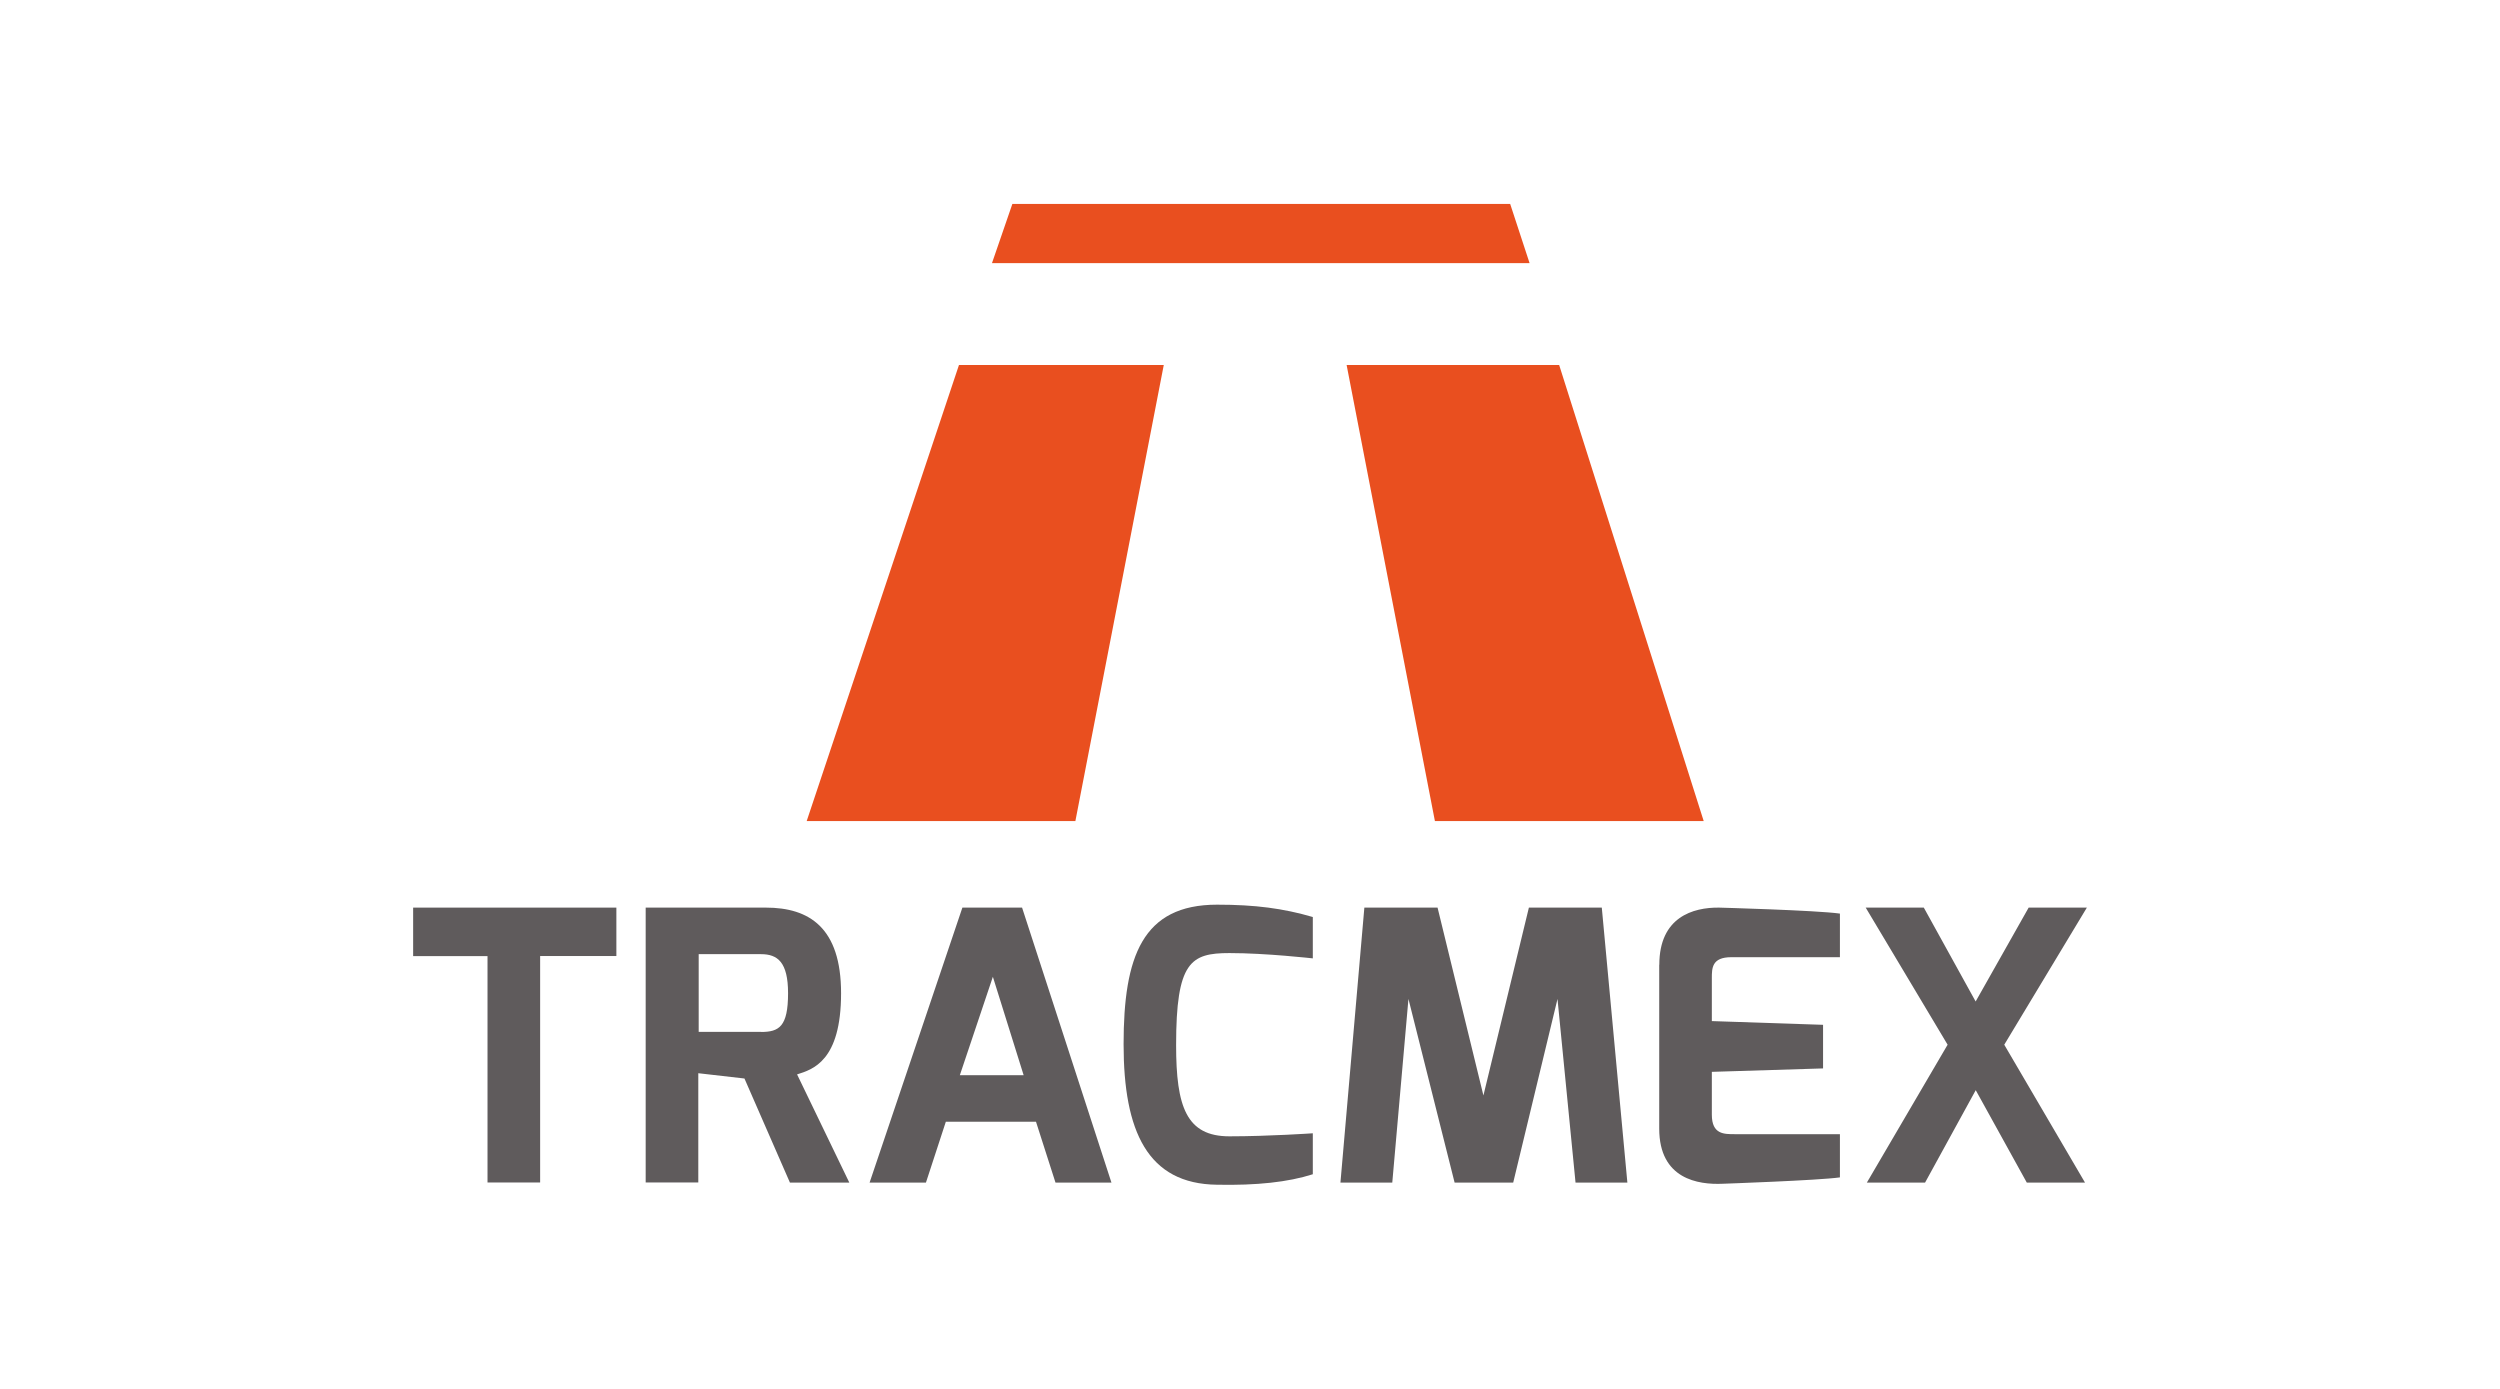
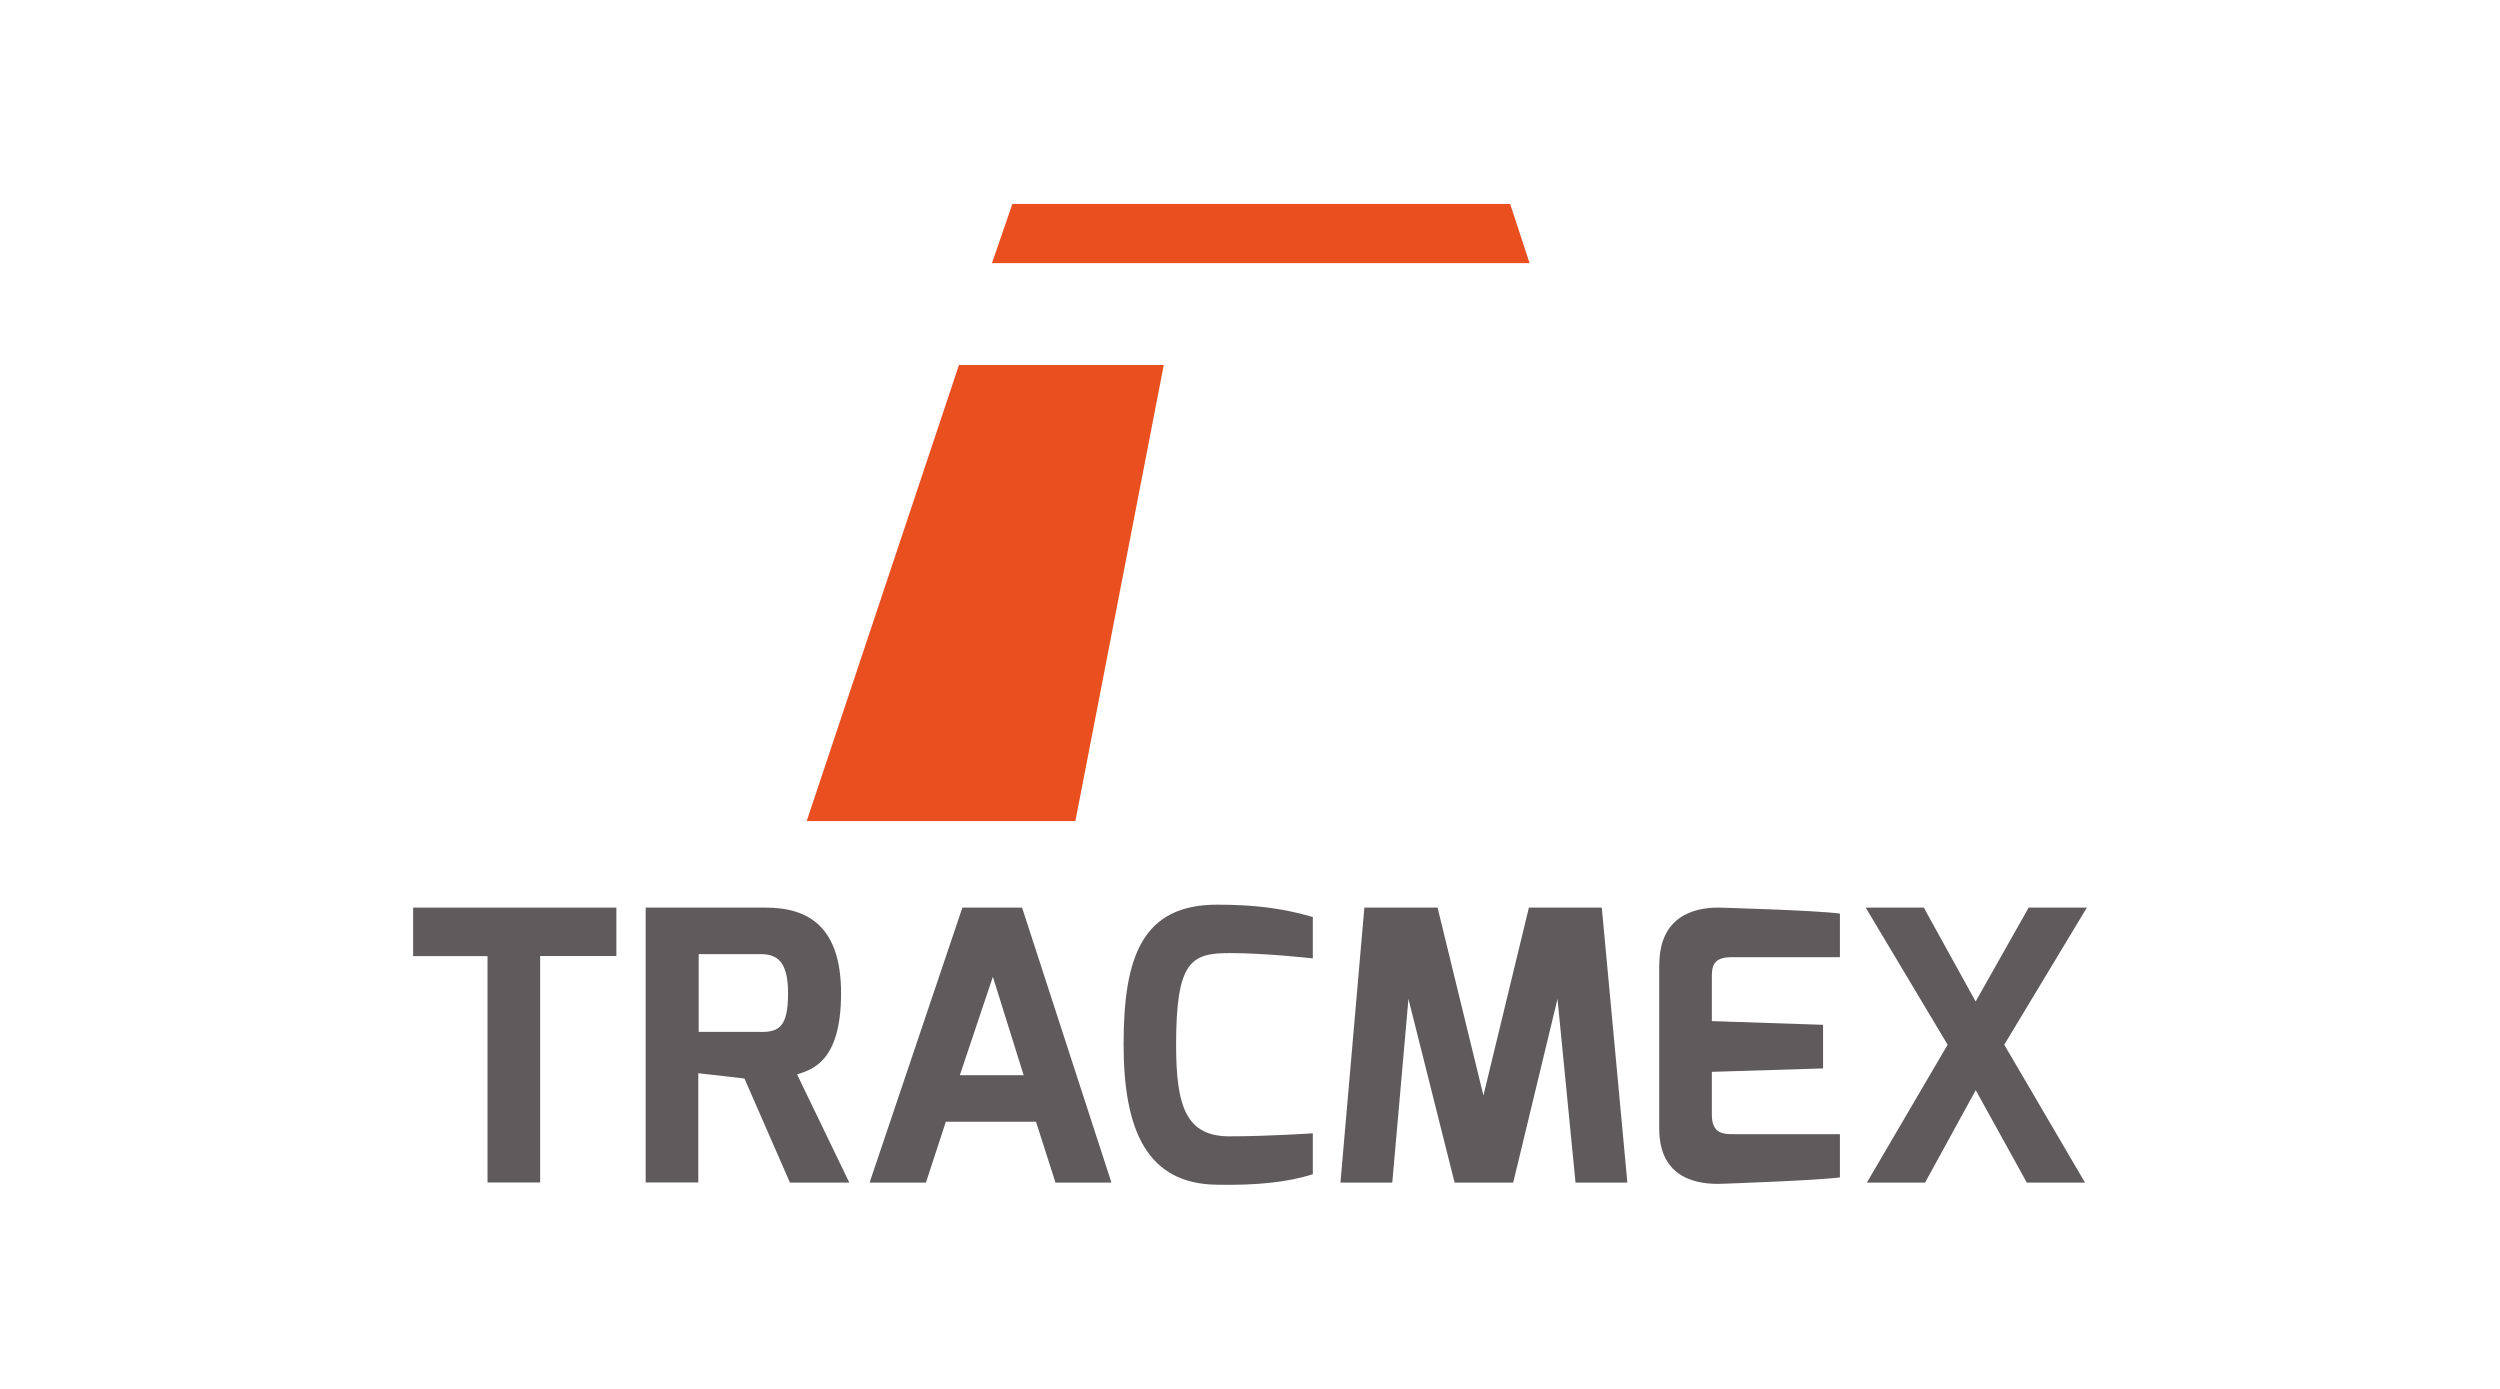
<svg xmlns="http://www.w3.org/2000/svg" version="1.1" id="Capa_1" x="0px" y="0px" viewBox="0 0 255.12 141.73" style="enable-background:new 0 0 255.12 141.73;" xml:space="preserve">
  <style type="text/css">
	.st0{fill:#E94F1F;}
	.st1{fill:#5F5B5C;}
</style>
  <g>
    <g>
      <polygon class="st0" points="156.09,26.85 101.23,26.85 103.31,20.81 154.11,20.81   " />
      <polygon class="st0" points="109.74,83.79 82.32,83.79 97.86,37.25 118.76,37.25   " />
-       <polygon class="st0" points="146.43,83.79 173.86,83.79 159.11,37.25 137.42,37.25   " />
    </g>
    <g>
      <path class="st1" d="M42.16,92.62H62.9v4.94h-7.78v23.11h-5.37V97.57h-7.59V92.62z" />
      <path class="st1" d="M65.89,92.62h12.27c4.41,0,7.67,2.03,7.67,8.74c0,6.94-2.91,7.78-4.49,8.28l5.33,11.04h-6.06l-4.64-10.62    l-4.71-0.54v11.15h-5.37V92.62z M77.66,105.31c1.84,0,2.76-0.54,2.76-3.95c0-3.18-1.07-3.99-2.76-3.99H71.3v7.93H77.66z" />
      <path class="st1" d="M98.21,92.62h6.09l9.12,28.06h-5.71l-1.99-6.21h-9.2l-2.03,6.21h-5.75L98.21,92.62z M104.46,109.72    l-3.14-10.04l-3.37,10.04H104.46z" />
      <path class="st1" d="M124.2,92.32c3.91,0,6.75,0.38,9.77,1.26v4.22c-0.04,0-4.75-0.54-8.51-0.54c-3.95,0-5.44,0.88-5.44,9.39    c0,6.29,1.04,9.31,5.44,9.31c4.02,0,8.51-0.31,8.51-0.31v4.18c-2.53,0.81-5.75,1.15-9.77,1.07c-7.09-0.08-9.54-5.44-9.54-14.34    C114.66,97.61,116.58,92.32,124.2,92.32z" />
      <path class="st1" d="M139.23,92.62h7.47l4.68,19.17l4.64-19.17h7.44l2.61,28.06h-5.29l-1.84-18.74l-4.52,18.74h-5.98l-4.71-18.74    l-1.65,18.74h-5.29L139.23,92.62z" />
      <path class="st1" d="M169.33,98.45c0-4.87,3.45-5.86,6.09-5.83c0,0,9.89,0.27,12.34,0.61v4.45h-11.08c-1.99,0-1.99,1.11-1.99,2.15    v4.37l11.35,0.38v4.45l-11.35,0.35v4.37c0,2.03,1.26,1.99,2.38,1.99h10.69v4.41c-2.19,0.31-11.96,0.65-11.96,0.65    c-2.49,0.11-6.48-0.46-6.48-5.63V98.45z" />
      <path class="st1" d="M196.32,92.62l5.29,9.58l5.41-9.58h5.94l-8.43,13.99l8.24,14.07h-5.94l-5.21-9.43l-5.17,9.43h-5.94    l8.24-14.07l-8.36-13.99H196.32z" />
    </g>
  </g>
</svg>